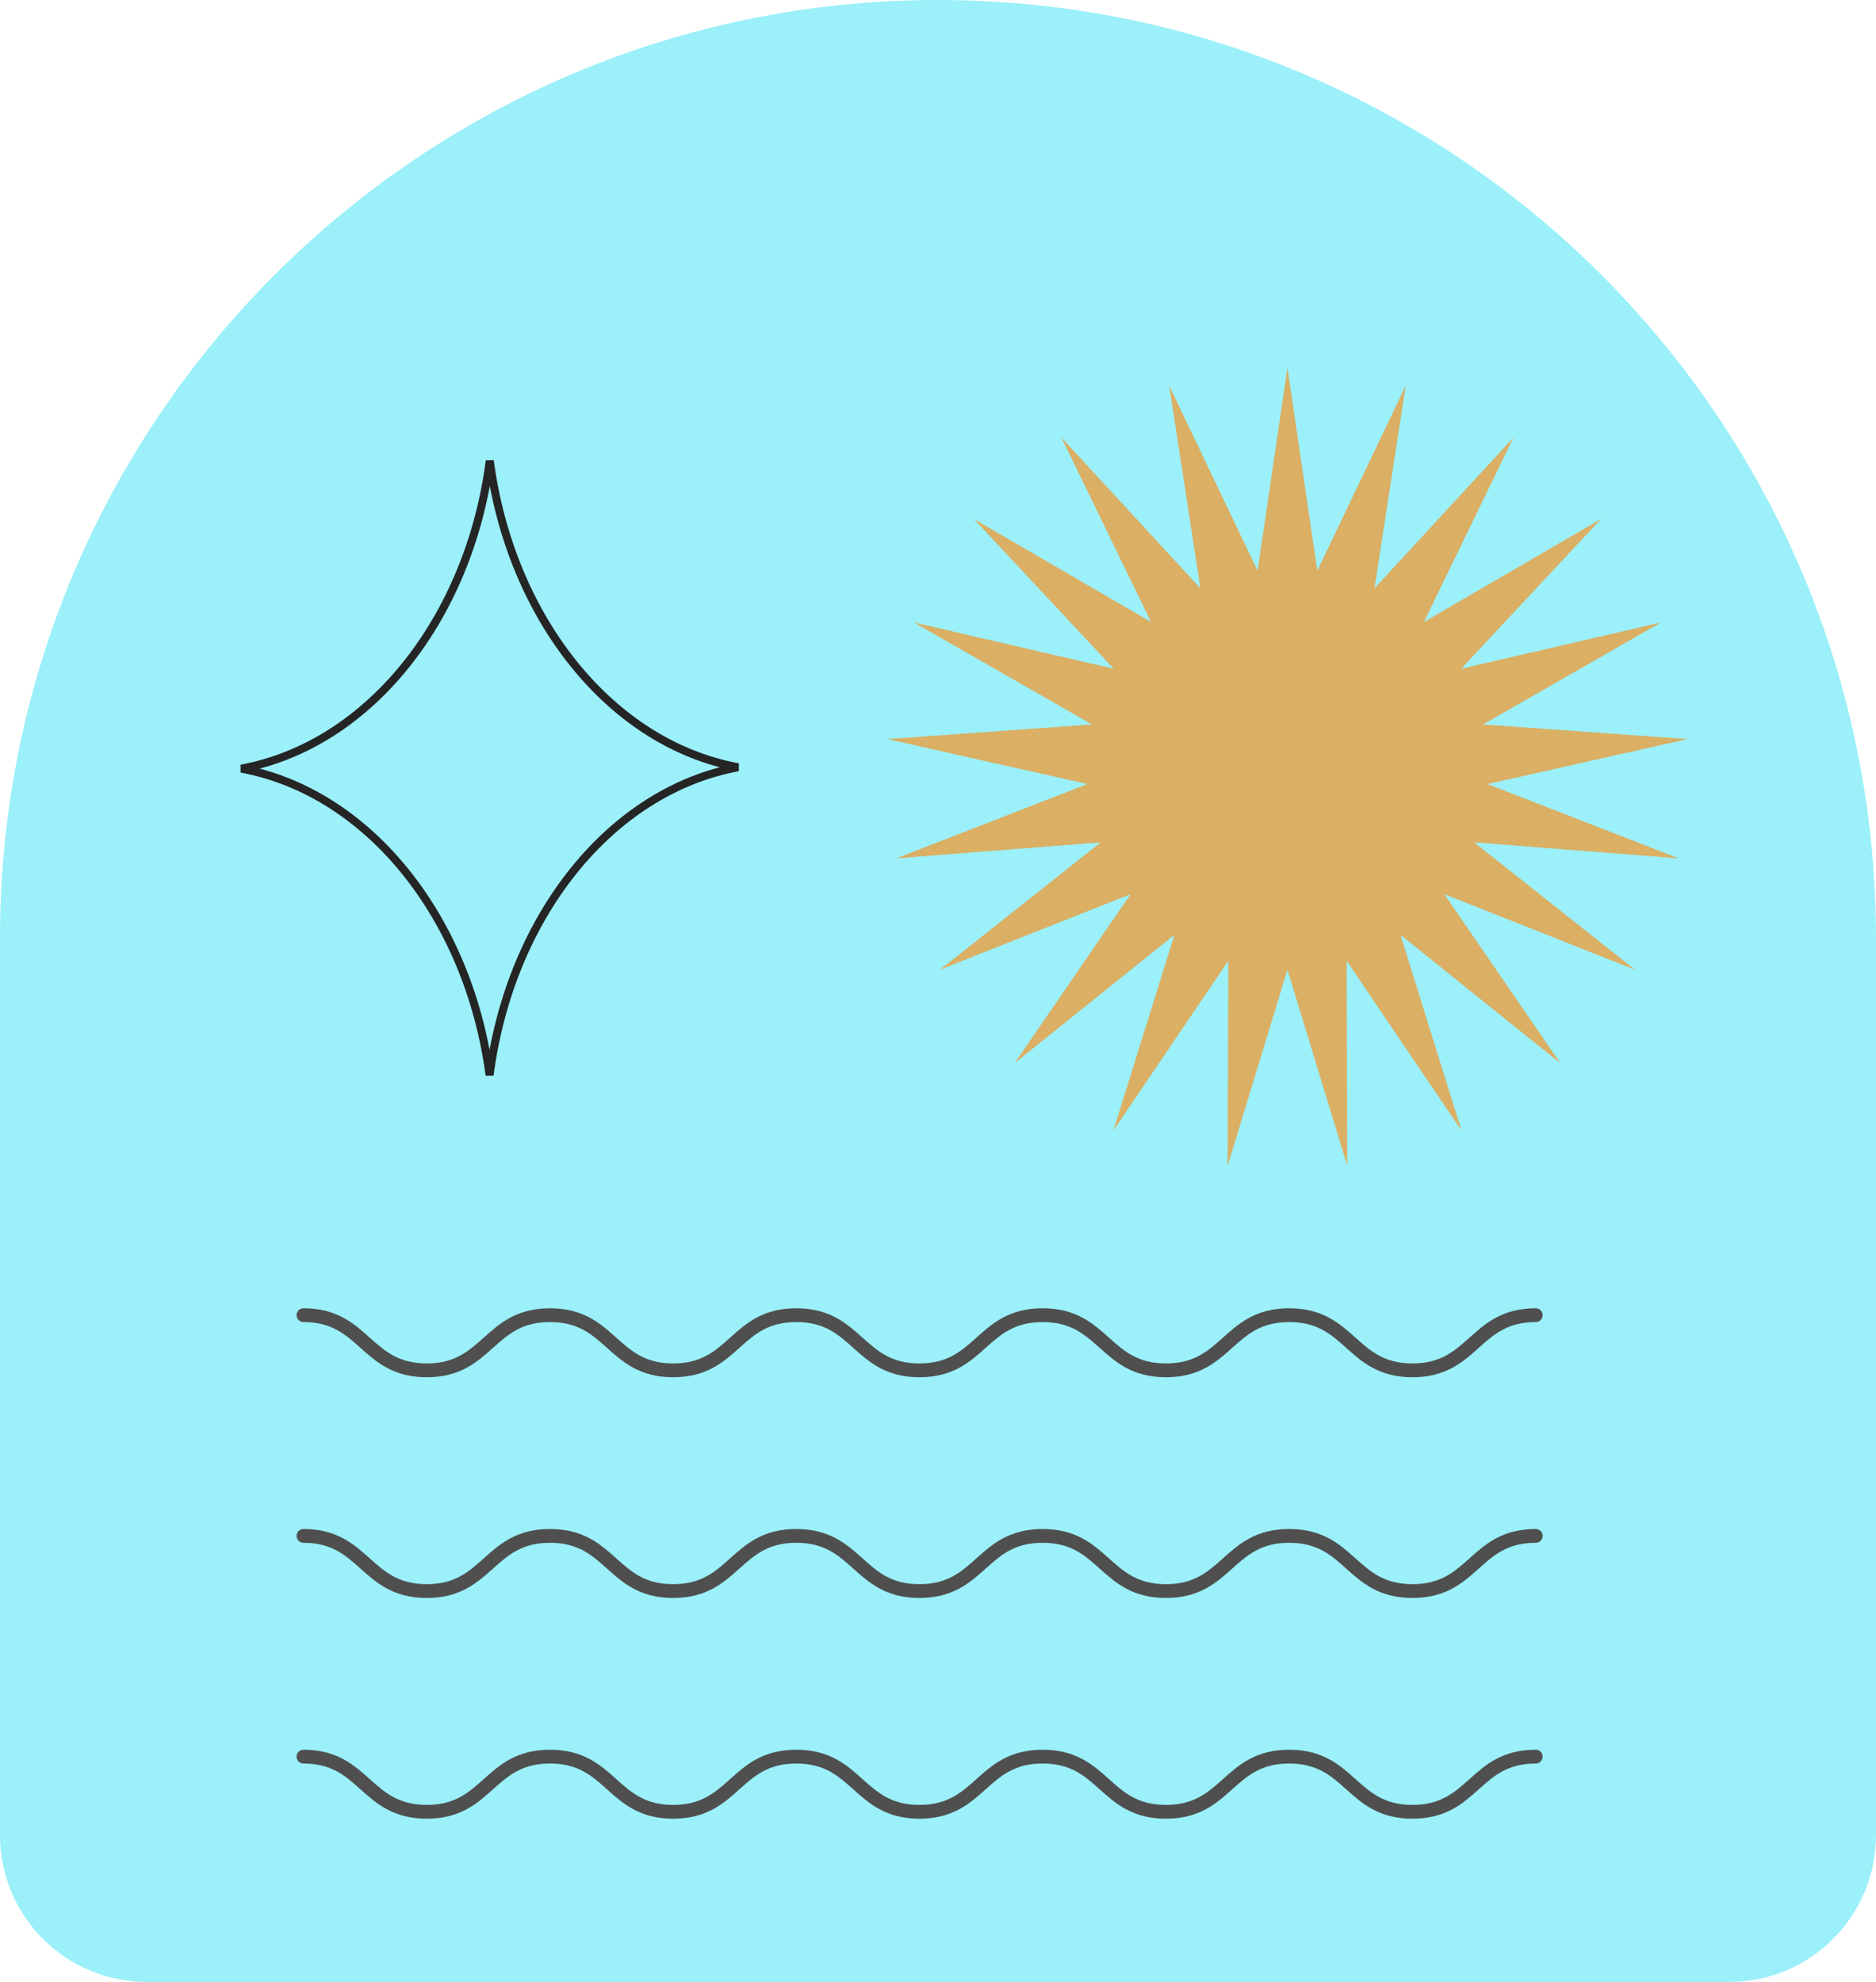
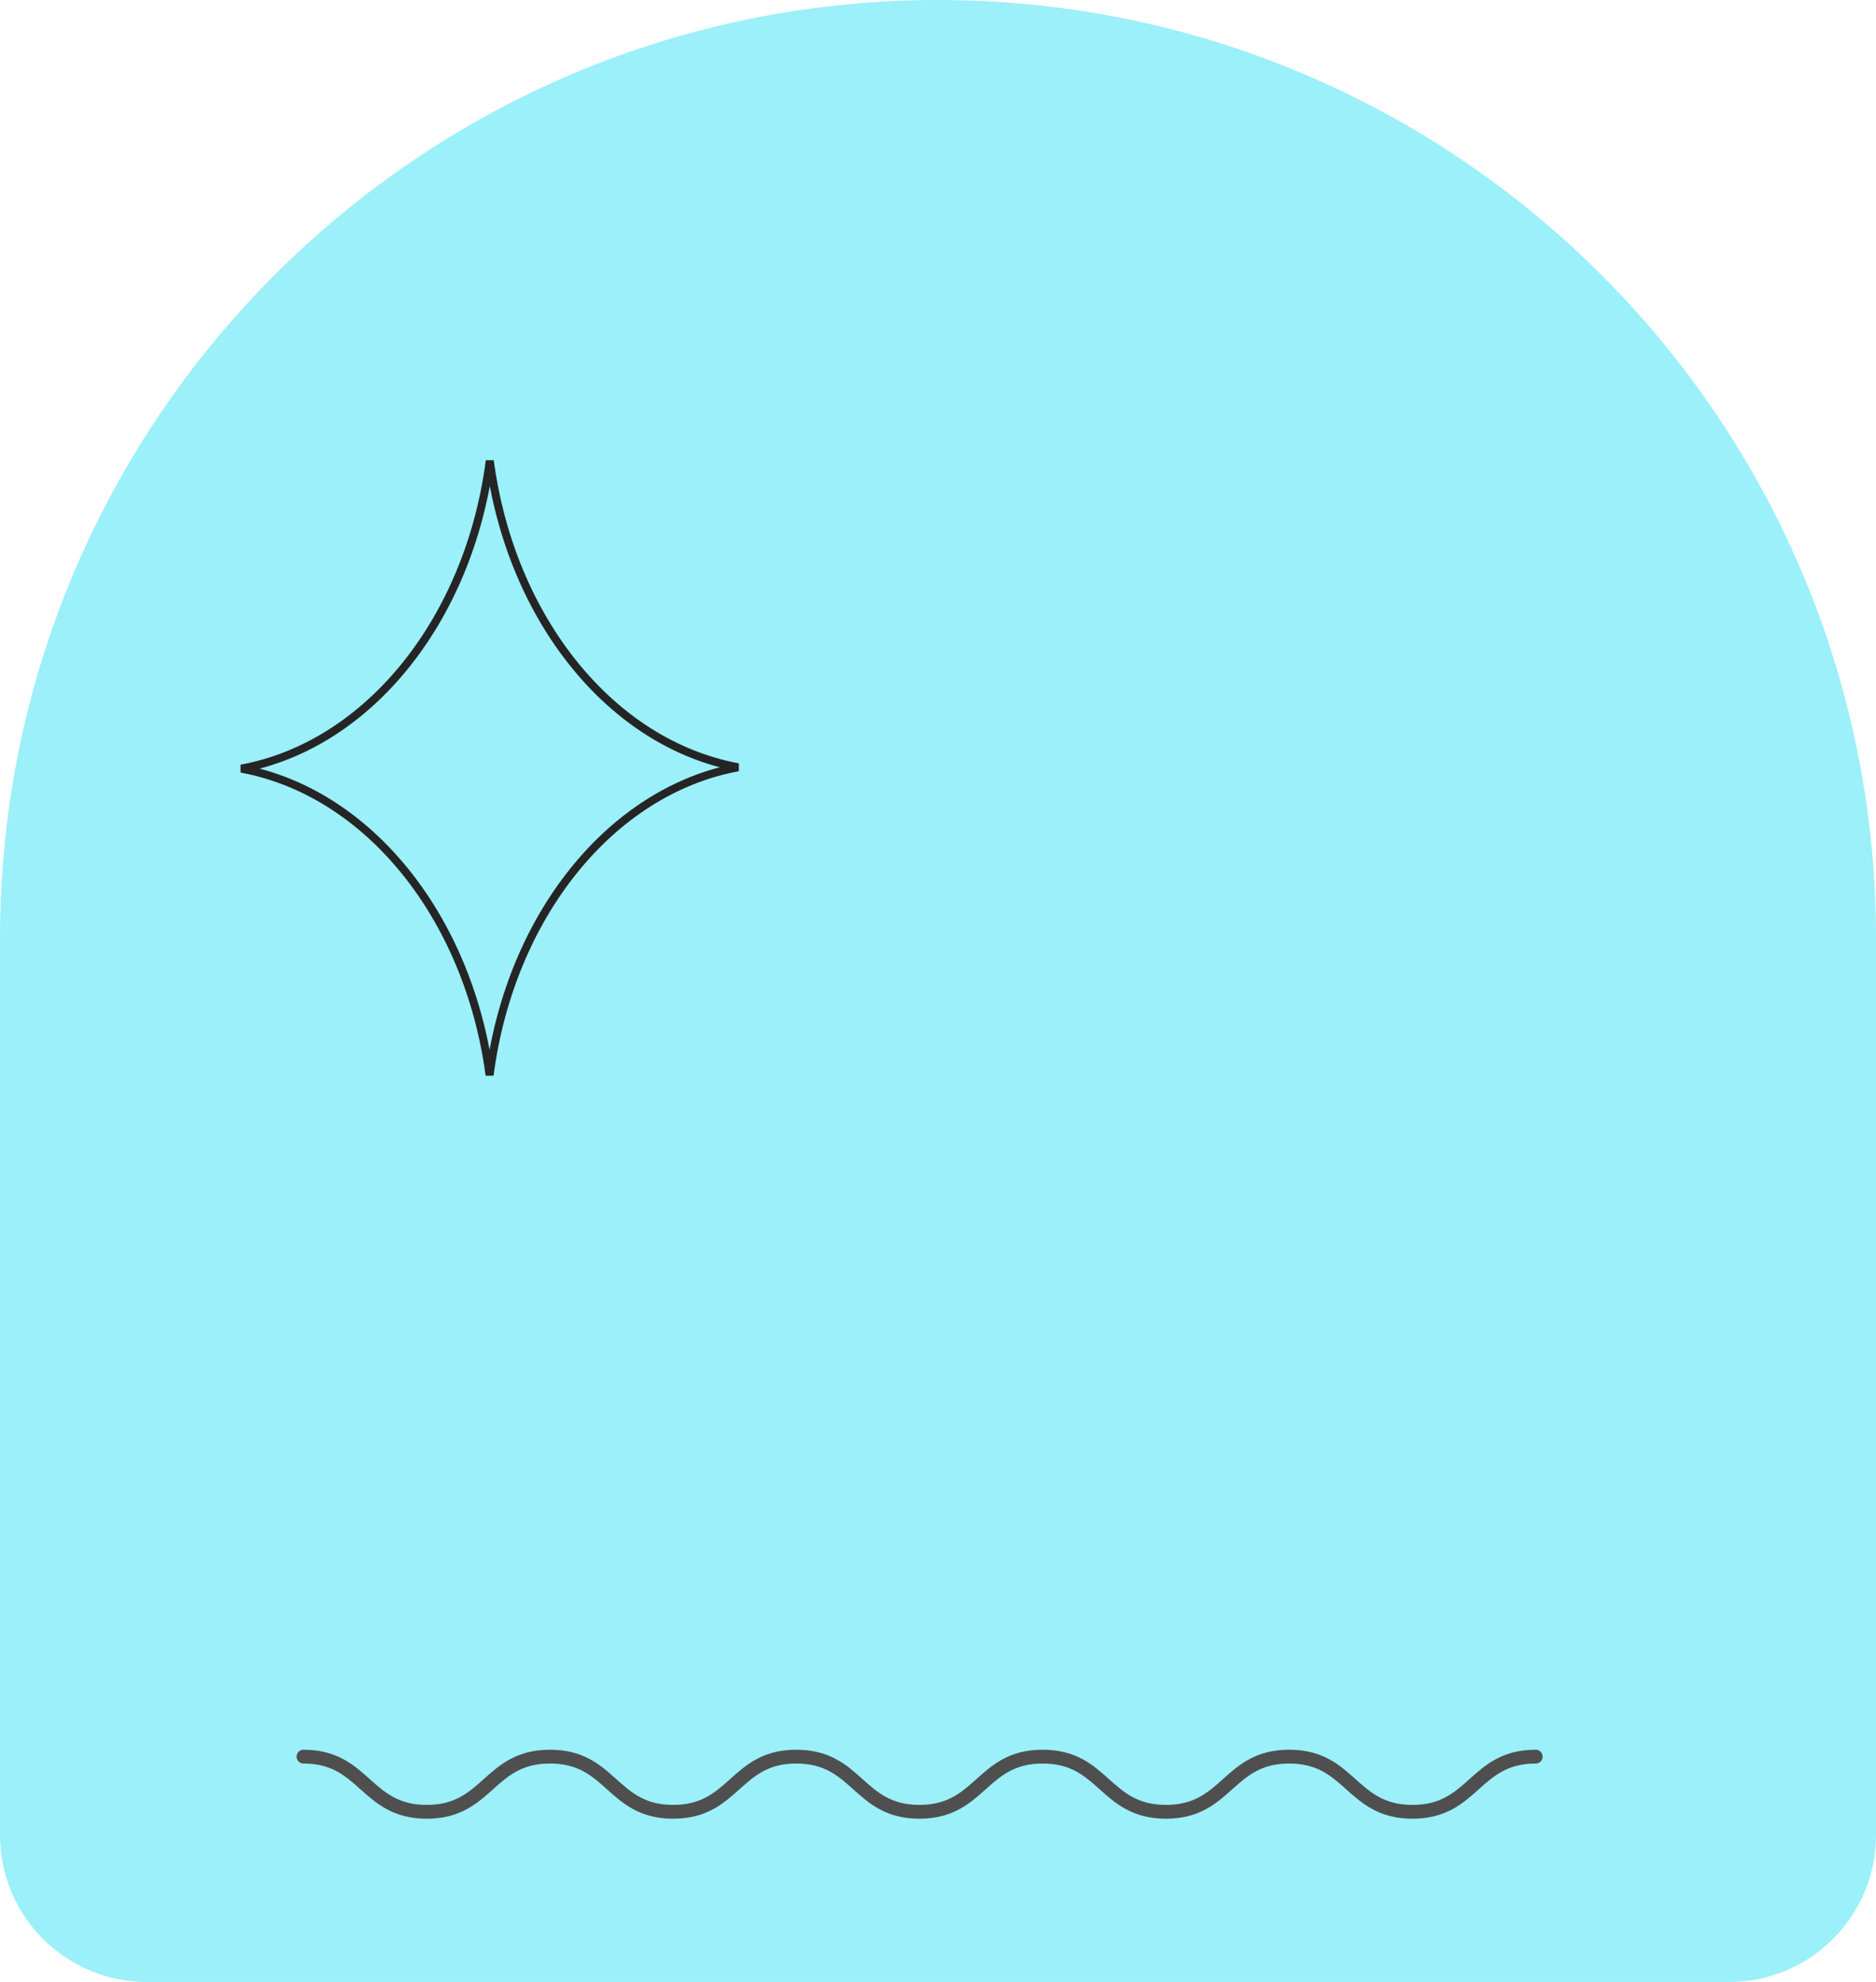
<svg xmlns="http://www.w3.org/2000/svg" width="408" height="431" viewBox="0 0 408 431" fill="none">
  <path d="M0 204C0 91.334 91.334 0 204 0C316.666 0 408 91.334 408 204V399.074C408 416.706 393.706 431 376.074 431H31.926C14.294 431 0 416.706 0 399.074V204Z" fill="#9BF0F9" />
-   <path d="M66 286C79.405 286 79.405 298 92.809 298C106.214 298 106.214 286 119.619 286C133.024 286 133.024 298 146.397 298C159.802 298 159.802 286 173.175 286C186.58 286 186.58 298 199.953 298C213.358 298 213.358 286 226.762 286C240.167 286 240.167 298 253.572 298C266.976 298 266.976 286 280.381 286C293.786 286 293.786 298 307.191 298C320.595 298 320.595 286 334 286" stroke="#4F4F4F" stroke-width="3" stroke-miterlimit="10" stroke-linecap="round" />
-   <path d="M66 334C79.405 334 79.405 346 92.809 346C106.214 346 106.214 334 119.619 334C133.024 334 133.024 346 146.397 346C159.802 346 159.802 334 173.175 334C186.58 334 186.58 346 199.953 346C213.358 346 213.358 334 226.762 334C240.167 334 240.167 346 253.572 346C266.976 346 266.976 334 280.381 334C293.786 334 293.786 346 307.191 346C320.595 346 320.595 334 334 334" stroke="#4F4F4F" stroke-width="3" stroke-miterlimit="10" stroke-linecap="round" />
  <path d="M66 382C79.405 382 79.405 394 92.809 394C106.214 394 106.214 382 119.619 382C133.024 382 133.024 394 146.397 394C159.802 394 159.802 382 173.175 382C186.58 382 186.58 394 199.953 394C213.358 394 213.358 382 226.762 382C240.167 382 240.167 394 253.572 394C266.976 394 266.976 382 280.381 382C293.786 382 293.786 394 307.191 394C320.595 394 320.595 382 334 382" stroke="#4F4F4F" stroke-width="3" stroke-miterlimit="10" stroke-linecap="round" />
  <path d="M106.519 100.188C111.097 134.541 132.875 161.734 160.529 166.852C132.795 171.984 110.973 199.318 106.48 233.812C101.902 199.458 80.125 172.265 52.47 167.147C80.204 162.015 102.026 134.682 106.519 100.188Z" stroke="#252525" stroke-width="1.739" />
-   <path d="M280 80L286.501 124.109L305.716 83.876L298.927 127.942L329.146 95.16L309.671 135.267L348.21 112.848L317.778 145.433L361.213 135.37L322.529 157.537L367 160.724L323.5 170.504L365.057 186.658L320.607 183.181L355.555 210.866L314.106 194.442L339.341 231.199L304.573 203.286L317.854 245.848L292.858 208.928L293.003 253.514L280 210.866L266.997 253.514L267.142 208.928L242.146 245.848L255.427 203.286L220.659 231.199L245.895 194.442L204.445 210.866L239.394 183.181L194.943 186.658L236.5 170.504L193 160.724L237.472 157.537L198.787 135.37L242.222 145.433L211.79 112.848L250.329 135.267L230.854 95.16L261.073 127.942L254.284 83.876L273.499 124.109L280 80Z" fill="#DBAF64" />
</svg>